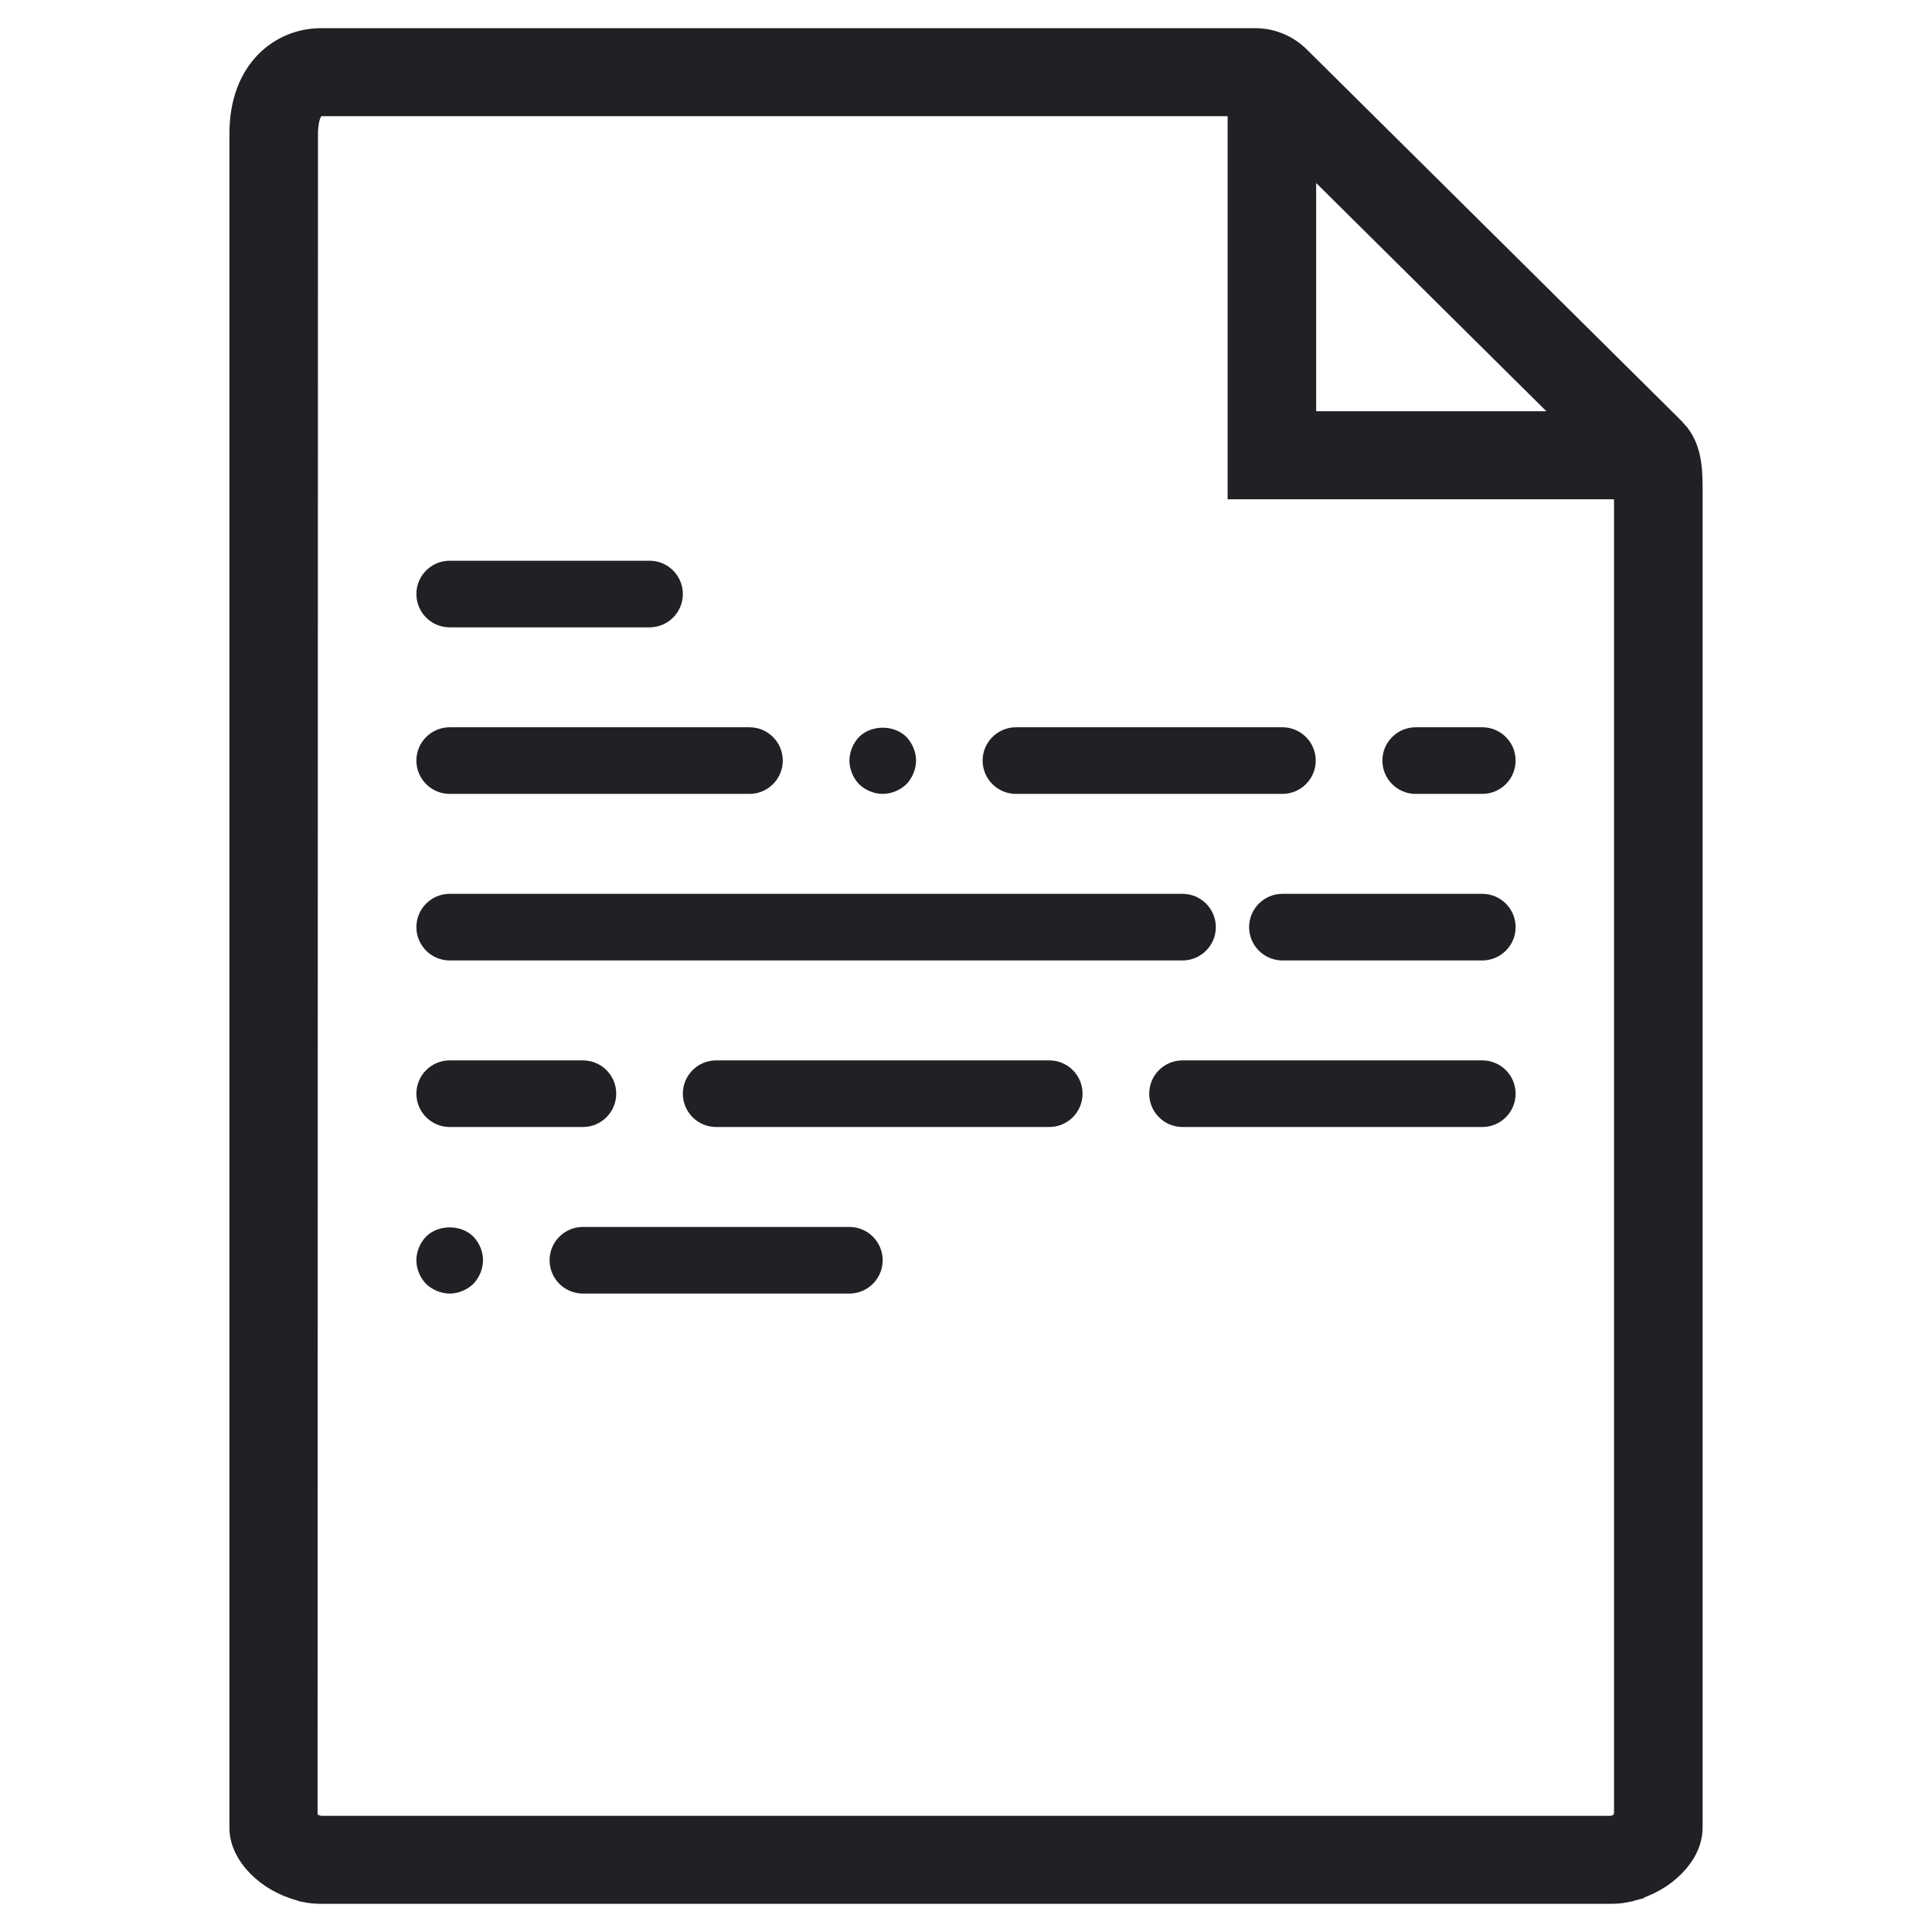
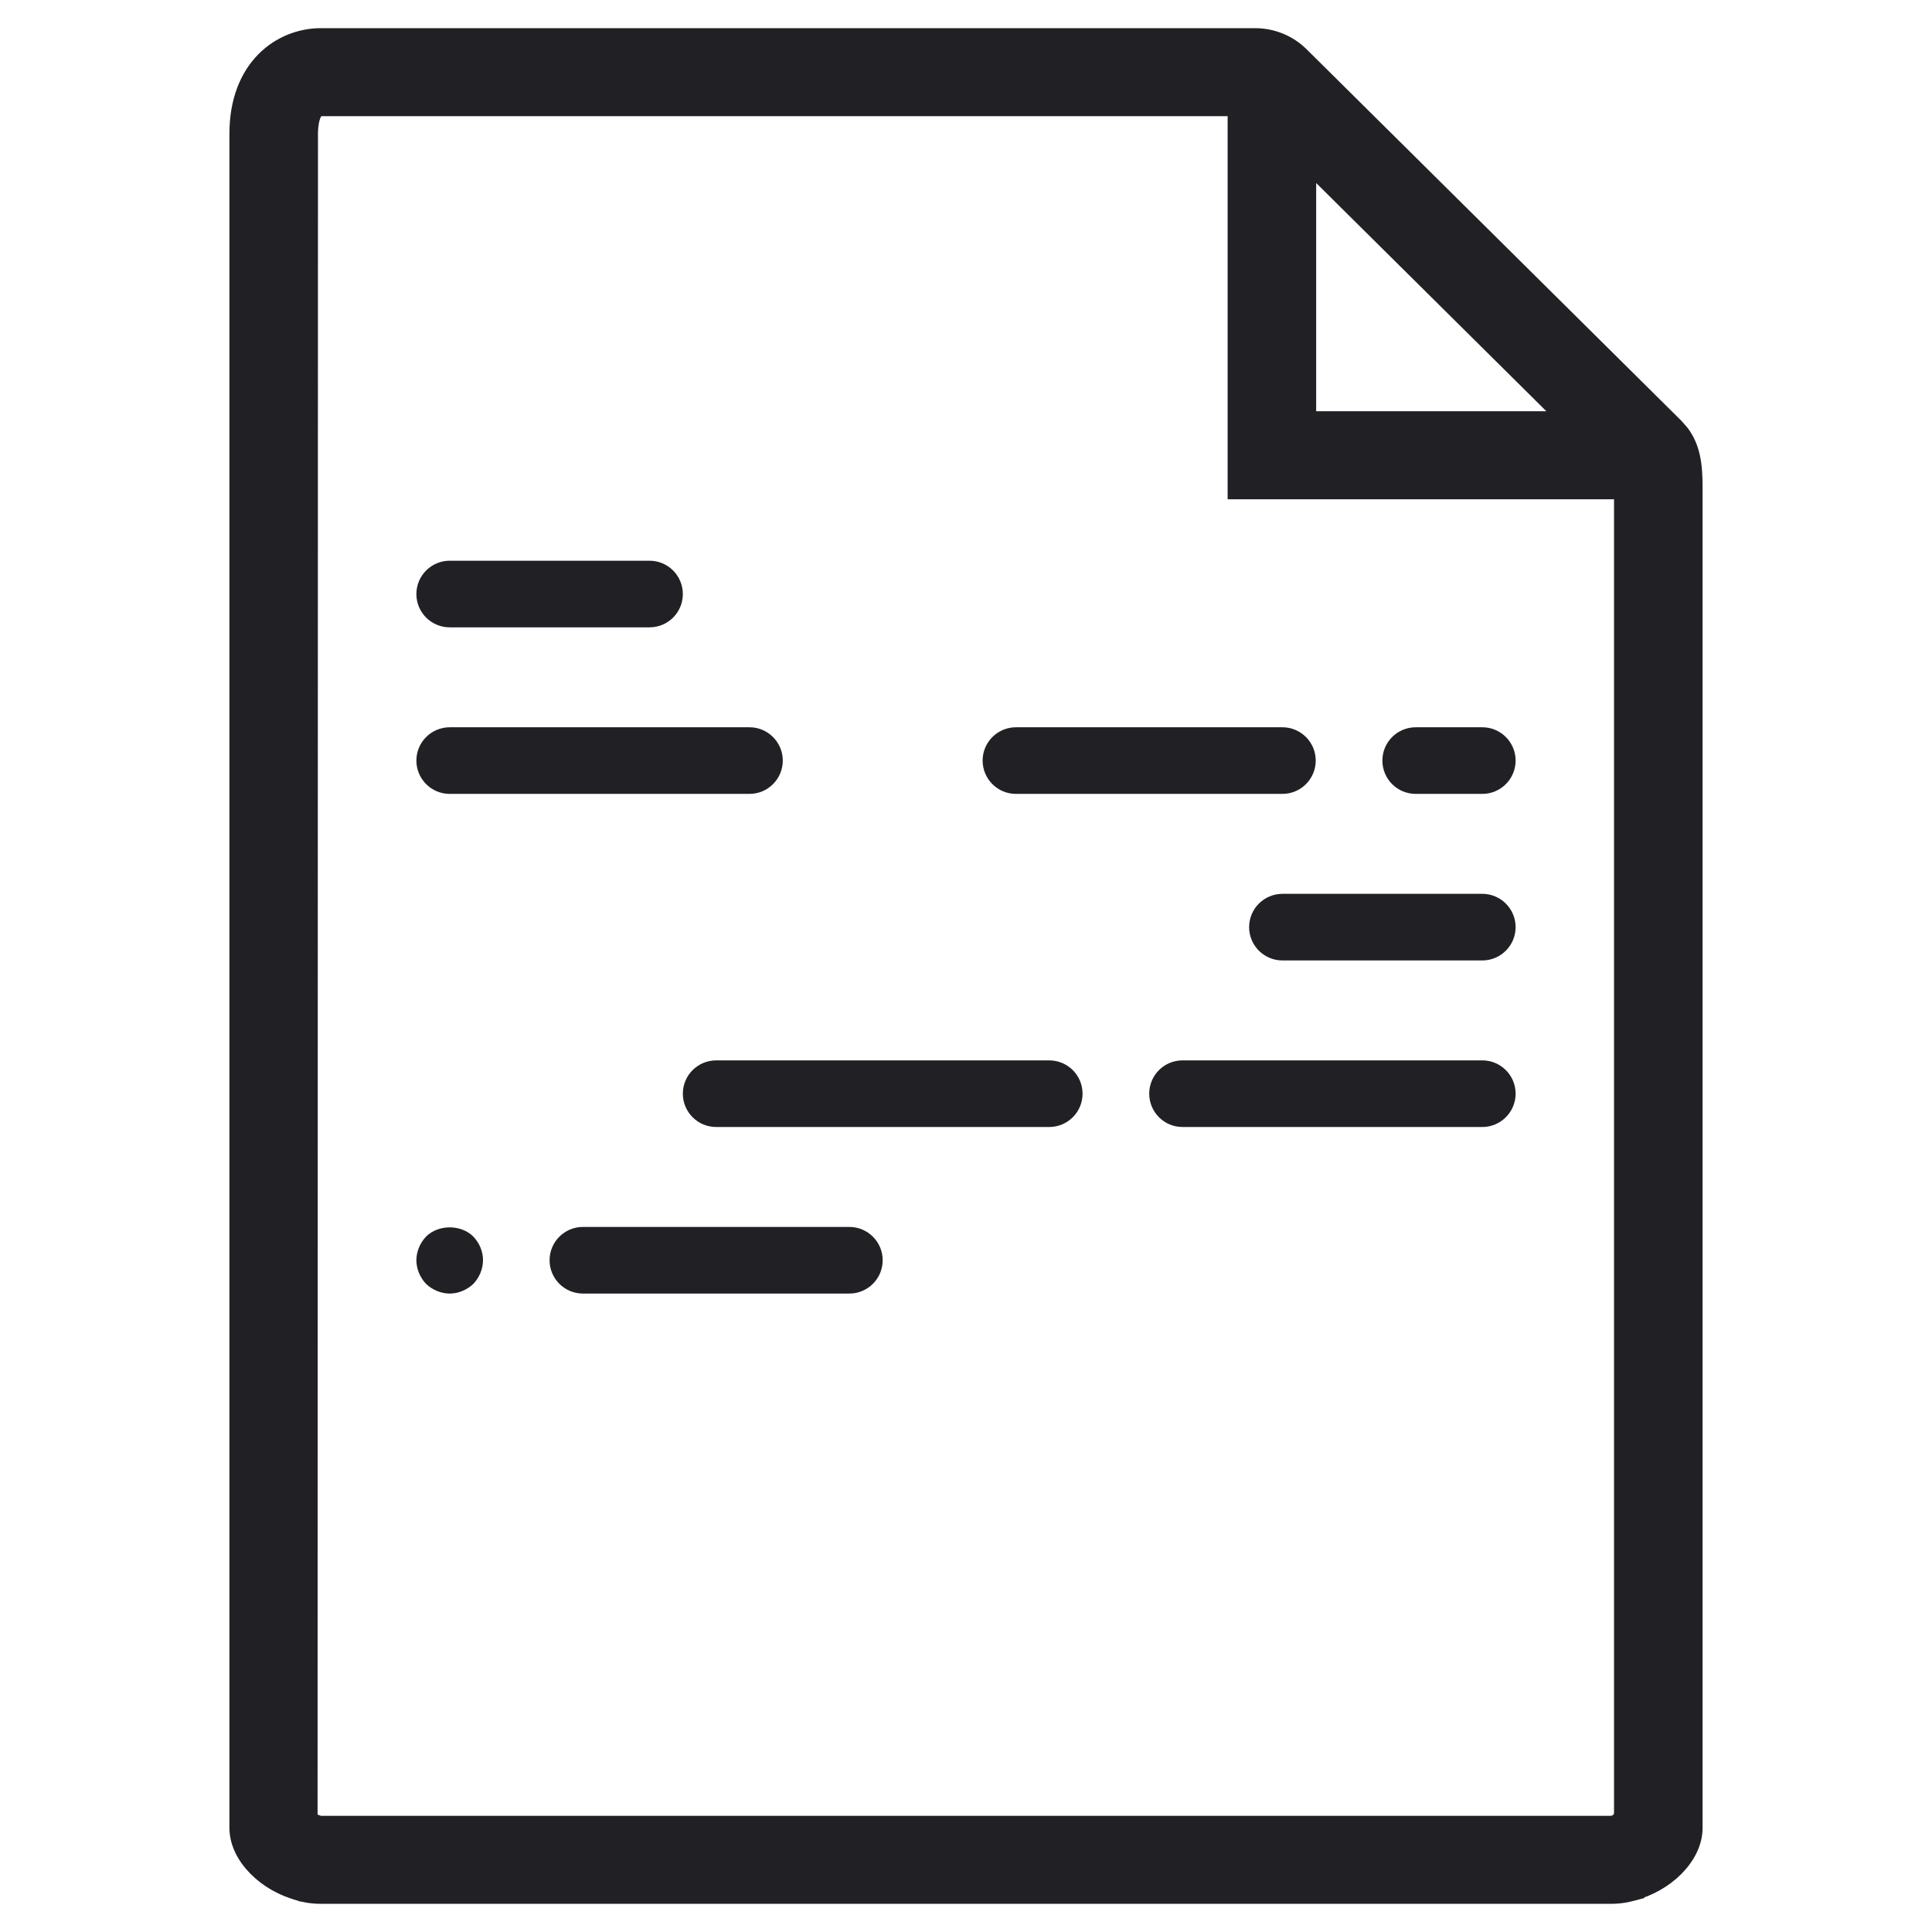
<svg xmlns="http://www.w3.org/2000/svg" width="48" height="48" viewBox="0 0 48 48" fill="none">
-   <path d="M31.189 0.85C31.624 0.85 32.049 1.025 32.356 1.33L32.973 1.941L41.049 9.947L41.666 10.559L41.805 10.717C42.094 11.095 42.15 11.546 42.15 12.086V45.414C42.15 45.797 41.956 46.16 41.67 46.449C41.383 46.739 40.99 46.965 40.566 47.073L40.567 47.074C40.551 47.078 40.537 47.083 40.514 47.09C40.493 47.096 40.466 47.103 40.438 47.108L40.438 47.109C40.305 47.136 40.168 47.15 40.029 47.15H7.971C7.832 47.15 7.695 47.136 7.562 47.109V47.108C7.533 47.103 7.507 47.096 7.486 47.09C7.463 47.083 7.448 47.078 7.433 47.074V47.073C7.009 46.965 6.617 46.739 6.33 46.449C6.044 46.16 5.85 45.797 5.85 45.414V3.32C5.85 2.49 6.117 1.87 6.522 1.457C6.926 1.046 7.459 0.85 7.971 0.85H31.189ZM7.971 2.736C7.906 2.736 7.846 2.783 7.8 2.933C7.757 3.073 7.75 3.238 7.75 3.32L7.74 45.219C7.778 45.214 7.819 45.217 7.862 45.234L7.863 45.233C7.923 45.255 7.946 45.264 7.971 45.264H40.029C40.052 45.264 40.074 45.256 40.123 45.238C40.181 45.211 40.224 45.164 40.241 45.106L40.25 45.047V12.239C40.197 12.247 40.143 12.254 40.087 12.254H30.65V2.896C30.65 2.841 30.656 2.788 30.663 2.736H7.971ZM32.55 10.367H38.783L32.55 4.187V10.367Z" fill="#212125" stroke="#212125" stroke-width="0.3" />
+   <path d="M31.189 0.85C31.624 0.85 32.049 1.025 32.356 1.33L32.973 1.941L41.049 9.947L41.666 10.559L41.805 10.717C42.094 11.095 42.15 11.546 42.15 12.086V45.414C42.15 45.797 41.956 46.16 41.67 46.449C41.383 46.739 40.99 46.965 40.566 47.073L40.567 47.074C40.551 47.078 40.537 47.083 40.514 47.09C40.493 47.096 40.466 47.103 40.438 47.108C40.305 47.136 40.168 47.15 40.029 47.15H7.971C7.832 47.15 7.695 47.136 7.562 47.109V47.108C7.533 47.103 7.507 47.096 7.486 47.09C7.463 47.083 7.448 47.078 7.433 47.074V47.073C7.009 46.965 6.617 46.739 6.33 46.449C6.044 46.16 5.85 45.797 5.85 45.414V3.32C5.85 2.49 6.117 1.87 6.522 1.457C6.926 1.046 7.459 0.85 7.971 0.85H31.189ZM7.971 2.736C7.906 2.736 7.846 2.783 7.8 2.933C7.757 3.073 7.75 3.238 7.75 3.32L7.74 45.219C7.778 45.214 7.819 45.217 7.862 45.234L7.863 45.233C7.923 45.255 7.946 45.264 7.971 45.264H40.029C40.052 45.264 40.074 45.256 40.123 45.238C40.181 45.211 40.224 45.164 40.241 45.106L40.25 45.047V12.239C40.197 12.247 40.143 12.254 40.087 12.254H30.65V2.896C30.65 2.841 30.656 2.788 30.663 2.736H7.971ZM32.55 10.367H38.783L32.55 4.187V10.367Z" fill="#212125" stroke="#212125" stroke-width="0.3" />
  <path d="M11.172 15.586H16.138C16.595 15.586 16.965 15.216 16.965 14.759C16.965 14.302 16.595 13.931 16.138 13.931H11.172C10.716 13.931 10.345 14.302 10.345 14.759C10.345 15.216 10.716 15.586 11.172 15.586Z" fill="#212125" />
  <path d="M11.172 19.724H18.621C19.077 19.724 19.448 19.353 19.448 18.896C19.448 18.44 19.077 18.069 18.621 18.069H11.172C10.716 18.069 10.345 18.44 10.345 18.896C10.345 19.353 10.716 19.724 11.172 19.724Z" fill="#212125" />
-   <path d="M21.931 19.724C22.146 19.724 22.361 19.633 22.519 19.484C22.668 19.327 22.759 19.111 22.759 18.896C22.759 18.681 22.668 18.466 22.519 18.309C22.212 18.003 21.65 18.003 21.343 18.309C21.195 18.466 21.104 18.681 21.104 18.896C21.104 19.111 21.195 19.327 21.343 19.484C21.501 19.633 21.716 19.724 21.931 19.724Z" fill="#212125" />
  <path d="M25.241 19.724H31.861C32.318 19.724 32.689 19.353 32.689 18.896C32.689 18.44 32.318 18.069 31.861 18.069H25.241C24.784 18.069 24.413 18.44 24.413 18.896C24.413 19.353 24.784 19.724 25.241 19.724Z" fill="#212125" />
  <path d="M10.585 30.723C10.436 30.88 10.345 31.095 10.345 31.31C10.345 31.526 10.436 31.741 10.585 31.898C10.742 32.047 10.957 32.138 11.172 32.138C11.387 32.138 11.603 32.047 11.76 31.898C11.909 31.741 12 31.526 12 31.31C12 31.087 11.909 30.88 11.76 30.723C11.454 30.417 10.891 30.417 10.585 30.723Z" fill="#212125" />
  <path d="M21.103 30.483H14.482C14.025 30.483 13.654 30.854 13.654 31.311C13.654 31.767 14.025 32.138 14.482 32.138H21.103C21.559 32.138 21.93 31.767 21.93 31.311C21.93 30.854 21.559 30.483 21.103 30.483Z" fill="#212125" />
  <path d="M36.828 18.069H35.172C34.715 18.069 34.345 18.44 34.345 18.896C34.345 19.353 34.715 19.724 35.172 19.724H36.828C37.284 19.724 37.655 19.353 37.655 18.896C37.655 18.44 37.284 18.069 36.828 18.069Z" fill="#212125" />
-   <path d="M11.172 23.862H29.379C29.836 23.862 30.207 23.491 30.207 23.035C30.207 22.578 29.836 22.207 29.379 22.207H11.172C10.716 22.207 10.345 22.578 10.345 23.035C10.345 23.491 10.716 23.862 11.172 23.862Z" fill="#212125" />
  <path d="M36.827 22.207H31.862C31.405 22.207 31.034 22.578 31.034 23.035C31.034 23.491 31.405 23.862 31.862 23.862H36.827C37.284 23.862 37.655 23.491 37.655 23.035C37.655 22.578 37.284 22.207 36.827 22.207Z" fill="#212125" />
-   <path d="M11.172 28H14.483C14.94 28 15.31 27.629 15.31 27.172C15.31 26.715 14.94 26.345 14.483 26.345H11.172C10.716 26.345 10.345 26.715 10.345 27.172C10.345 27.629 10.716 28 11.172 28Z" fill="#212125" />
  <path d="M26.068 26.345H17.792C17.336 26.345 16.965 26.715 16.965 27.172C16.965 27.629 17.336 28 17.792 28H26.068C26.525 28 26.896 27.629 26.896 27.172C26.896 26.715 26.525 26.345 26.068 26.345Z" fill="#212125" />
  <path d="M36.828 26.345H29.379C28.922 26.345 28.552 26.715 28.552 27.172C28.552 27.629 28.922 28 29.379 28H36.828C37.284 28 37.655 27.629 37.655 27.172C37.655 26.715 37.284 26.345 36.828 26.345Z" fill="#212125" />
</svg>